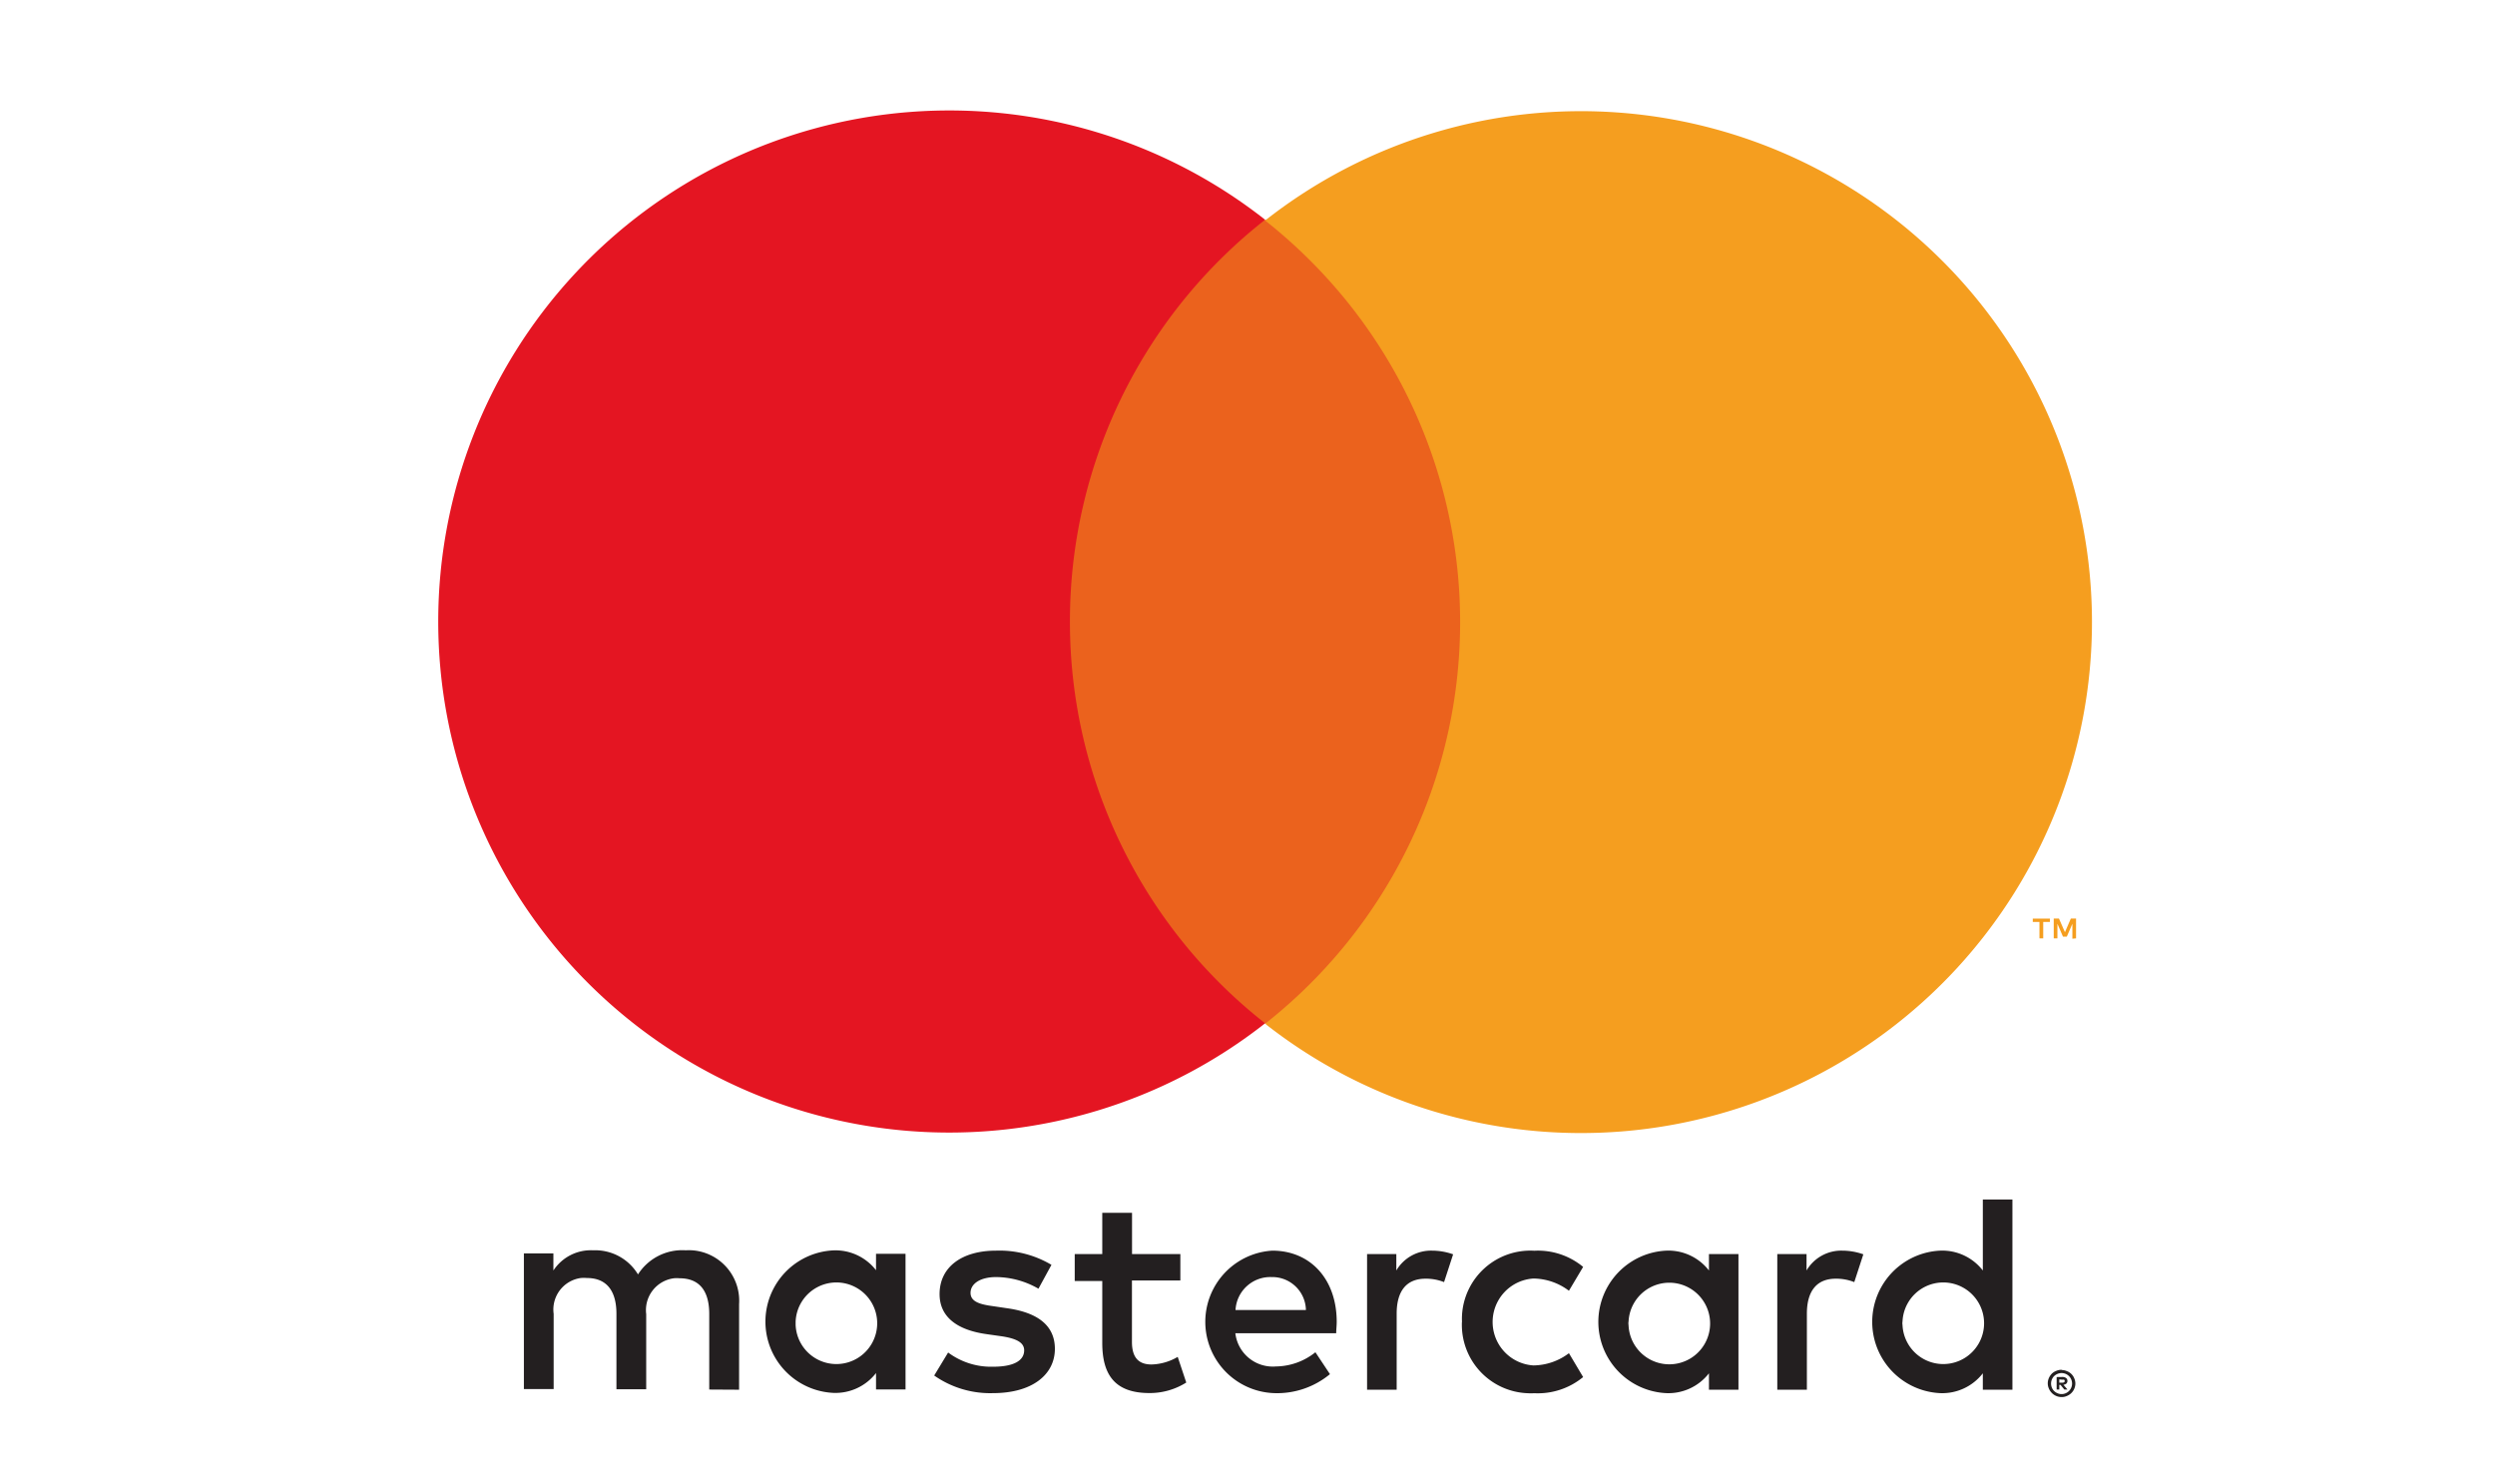
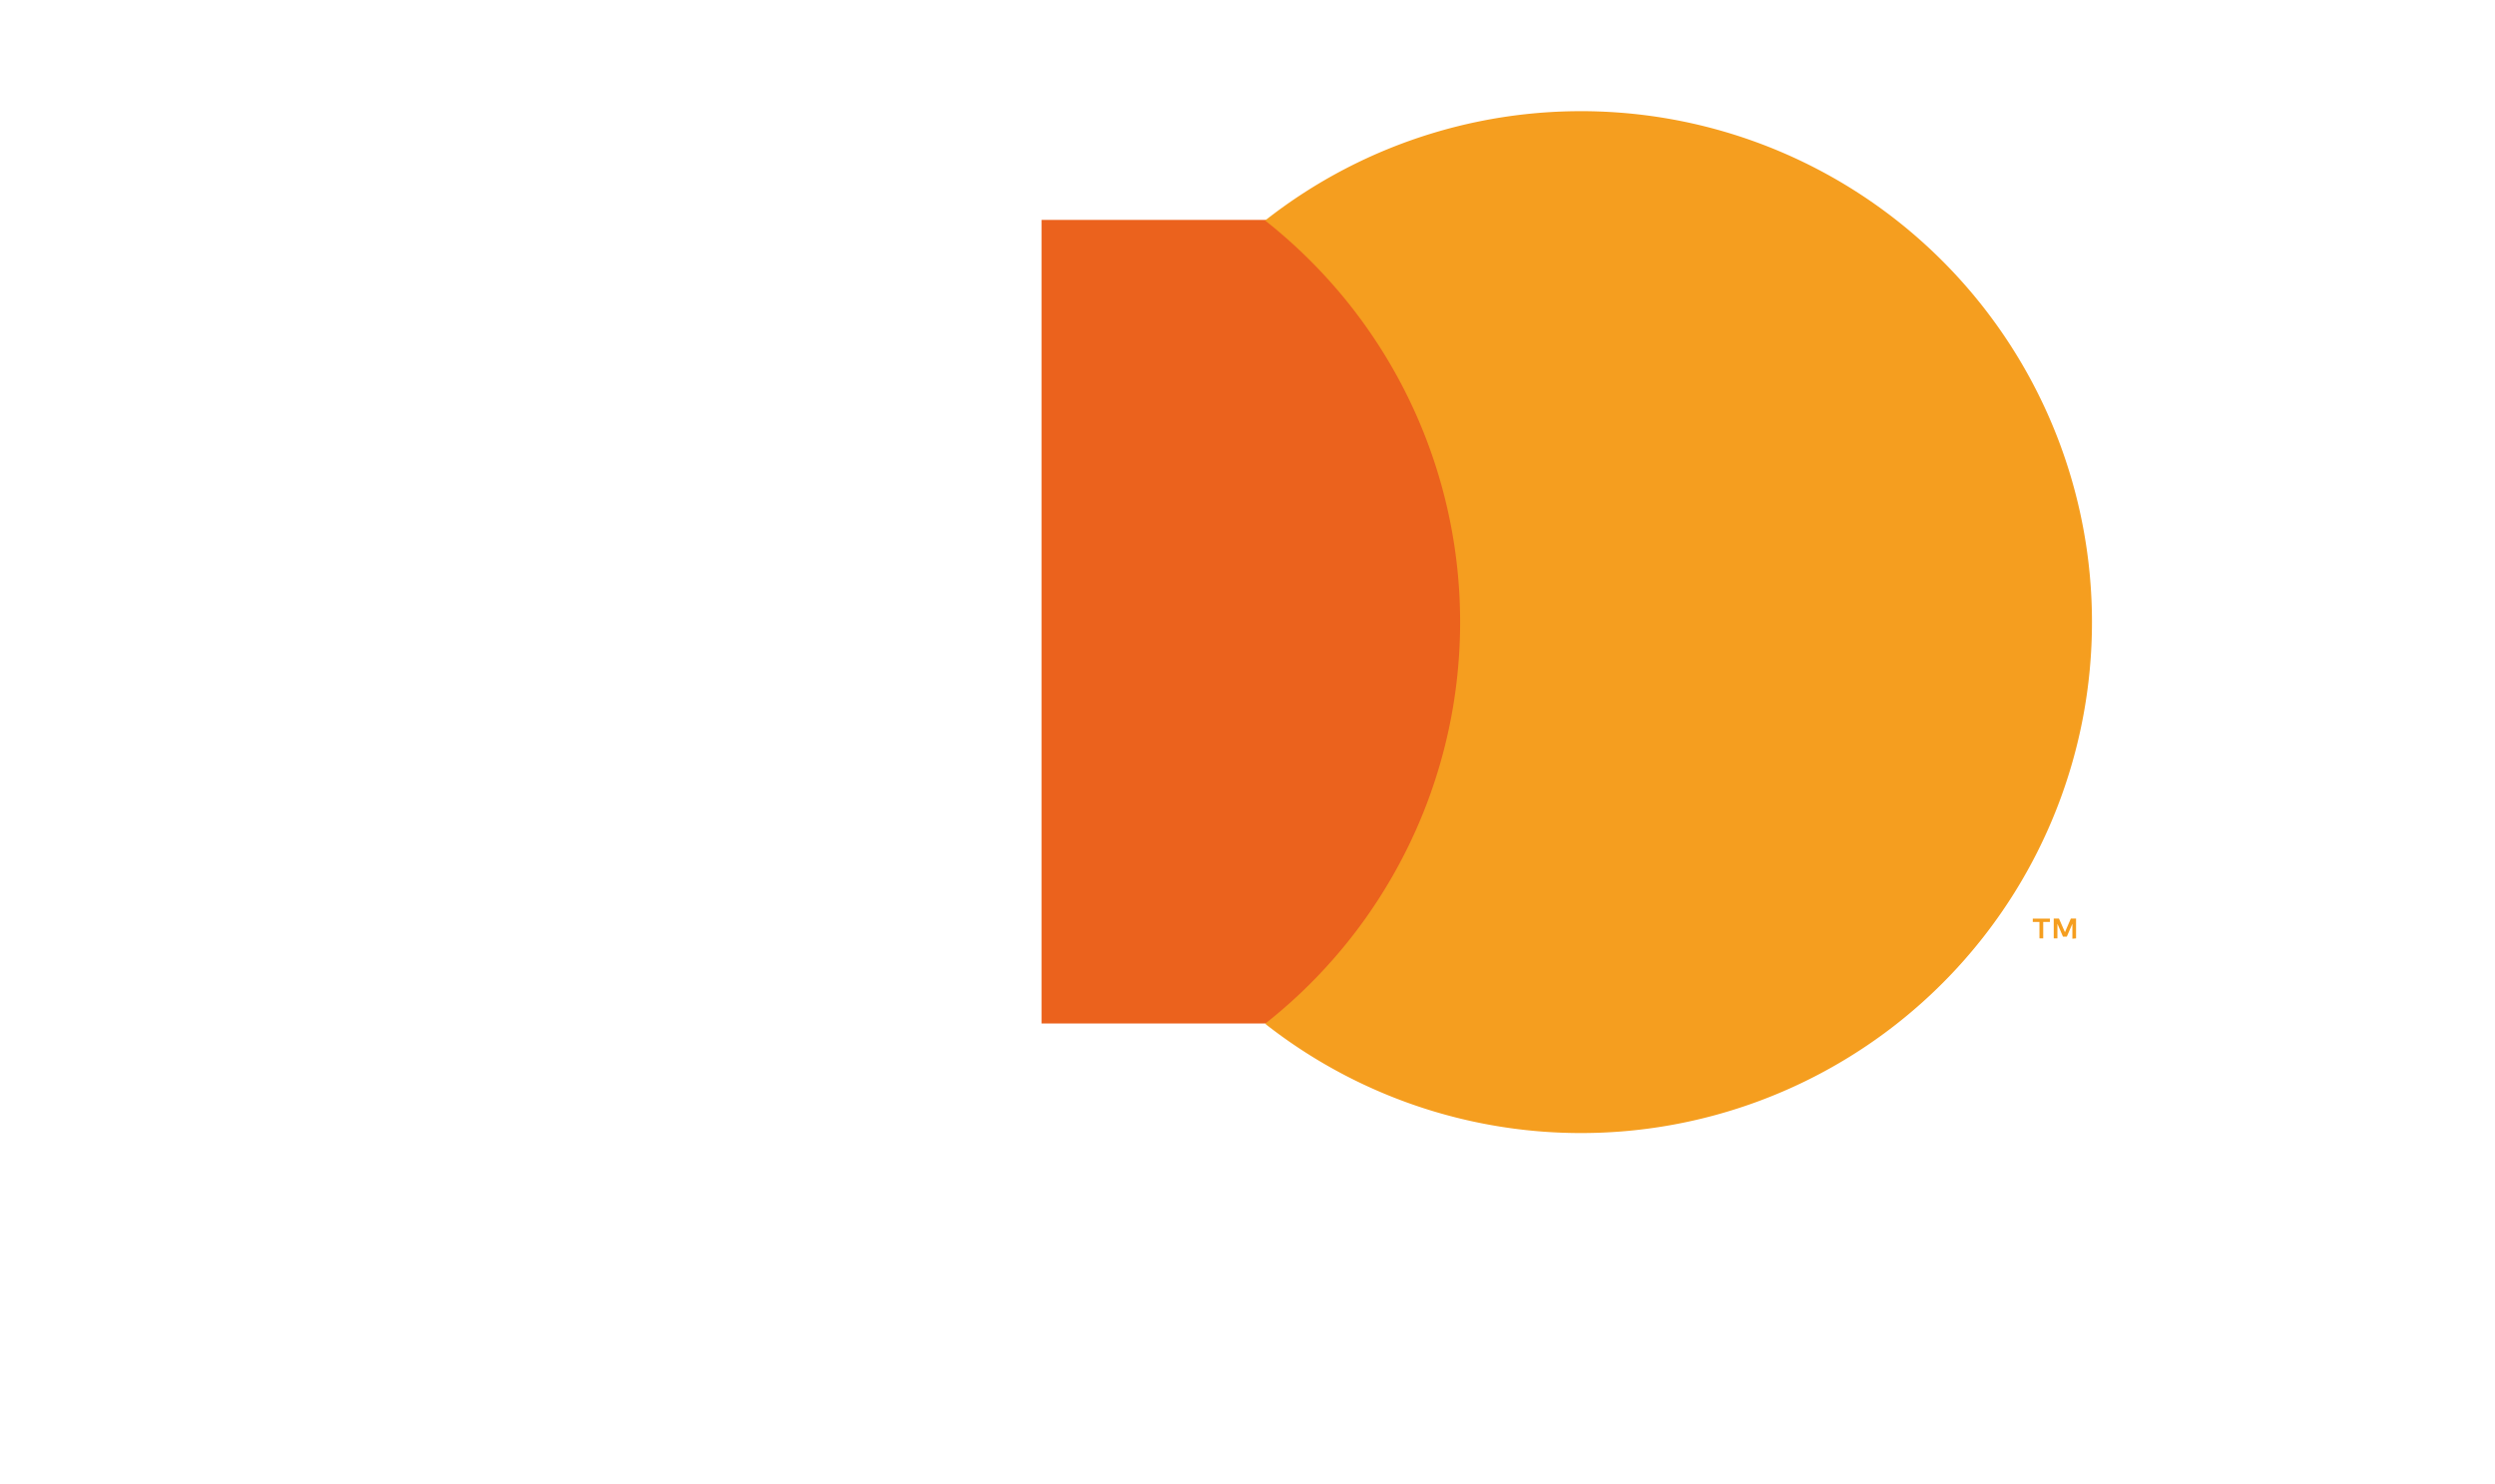
<svg xmlns="http://www.w3.org/2000/svg" id="Layer_1" data-name="Layer 1" viewBox="0 0 291.7 173.54">
  <defs>
    <style>.cls-1{fill:none;}.cls-2{fill:#231f20;}.cls-3{fill:#eb621d;}.cls-4{fill:#e41522;}.cls-5{fill:#f59e1f;}</style>
  </defs>
  <rect class="cls-1" x="26.08" y="-12.22" width="243.65" height="199.86" />
-   <path class="cls-2" d="M86.41,162.48v-10a5.91,5.91,0,0,0-5.48-6.3,6.42,6.42,0,0,0-.76,0A6.13,6.13,0,0,0,74.59,149a5.83,5.83,0,0,0-5.24-2.82,5.24,5.24,0,0,0-4.65,2.36v-2H61.25v15.86h3.48v-8.79a3.72,3.72,0,0,1,3.17-4.19,4.34,4.34,0,0,1,.72,0c2.29,0,3.45,1.49,3.45,4.18v8.83h3.48v-8.79a3.75,3.75,0,0,1,3.24-4.19,3.5,3.5,0,0,1,.65,0c2.35,0,3.48,1.49,3.48,4.18v8.83ZM138,146.62h-5.65V141.8h-3.48v4.82h-3.22v3.15h3.22V157c0,3.68,1.43,5.87,5.51,5.87a8,8,0,0,0,4.31-1.23l-1-3a6.36,6.36,0,0,1-3.06.89c-1.72,0-2.29-1.06-2.29-2.65v-7.17H138Zm29.44-.4a4.7,4.7,0,0,0-4.19,2.32v-1.92h-3.42v15.86h3.46v-8.89c0-2.62,1.12-4.09,3.38-4.09a5.71,5.71,0,0,1,2.16.4l1.06-3.25a7.35,7.35,0,0,0-2.45-.43Zm-44.51,1.66a11.89,11.89,0,0,0-6.48-1.66c-4,0-6.6,1.92-6.6,5.08,0,2.59,1.93,4.18,5.48,4.68l1.62.23c1.89.26,2.79.76,2.79,1.66,0,1.23-1.26,1.92-3.62,1.92a8.4,8.4,0,0,1-5.27-1.66l-1.63,2.69a11.39,11.39,0,0,0,6.87,2.06c4.58,0,7.24-2.16,7.24-5.18,0-2.79-2.1-4.25-5.55-4.74l-1.62-.24c-1.5-.2-2.69-.49-2.69-1.56s1.13-1.85,3-1.85a10.07,10.07,0,0,1,4.94,1.36Zm92.47-1.66a4.7,4.7,0,0,0-4.19,2.32v-1.92h-3.42v15.86h3.46v-8.89c0-2.62,1.13-4.09,3.38-4.09a5.71,5.71,0,0,1,2.16.4l1.06-3.25a7.35,7.35,0,0,0-2.45-.43Zm-44.48,8.33a8,8,0,0,0,7.68,8.34,6.77,6.77,0,0,0,.78,0,8.33,8.33,0,0,0,5.71-1.89l-1.66-2.79a7,7,0,0,1-4.15,1.43,5.09,5.09,0,0,1,0-10.16,7,7,0,0,1,4.15,1.43l1.66-2.79a8.28,8.28,0,0,0-5.71-1.89,8,8,0,0,0-8.45,7.55,6.77,6.77,0,0,0,0,.78Zm32.33,0v-7.93h-3.45v1.92a6,6,0,0,0-5-2.32,8.34,8.34,0,0,0,0,16.66,6,6,0,0,0,5-2.32v1.92h3.45Zm-12.85,0a4.77,4.77,0,1,1,0,.38C190.38,154.81,190.38,154.68,190.39,154.55Zm-41.65-8.33a8.34,8.34,0,0,0,.23,16.66,9.69,9.69,0,0,0,6.51-2.22l-1.7-2.56a7.52,7.52,0,0,1-4.61,1.66,4.41,4.41,0,0,1-4.75-3.88h11.79c0-.43.06-.87.06-1.33,0-5-3.08-8.33-7.53-8.33Zm-.07,3.09a3.93,3.93,0,0,1,4,3.85h-8.23a4.07,4.07,0,0,1,4.21-3.85Zm86.6,5.24V140.24h-3.46v8.3a6,6,0,0,0-5-2.32,8.34,8.34,0,0,0,0,16.66,6,6,0,0,0,5-2.32v1.92h3.46Zm5.75,5.63a1.47,1.47,0,0,1,.62.13,1.48,1.48,0,0,1,.86.84,1.52,1.52,0,0,1,0,1.22,1.58,1.58,0,0,1-.34.5,1.61,1.61,0,0,1-.52.34,1.44,1.44,0,0,1-.62.13,1.62,1.62,0,0,1-1.49-1,1.52,1.52,0,0,1,0-1.22,1.75,1.75,0,0,1,.34-.51,1.49,1.49,0,0,1,.52-.33,1.51,1.51,0,0,1,.63-.13Zm0,2.81a1.15,1.15,0,0,0,.48-.1,1.23,1.23,0,0,0,0-2.26,1.33,1.33,0,0,0-.48-.1,1.29,1.29,0,0,0-.48.1,1.31,1.31,0,0,0-.4.26,1.25,1.25,0,0,0,0,1.74,1.31,1.31,0,0,0,.4.26,1.12,1.12,0,0,0,.48.1Zm.09-2a.69.69,0,0,1,.44.13.4.4,0,0,1,.15.34.42.42,0,0,1-.12.3.64.64,0,0,1-.35.14l.48.56h-.37l-.45-.55h-.14v.55h-.31V161Zm-.36.28v.39h.36a.46.46,0,0,0,.2-.05.17.17,0,0,0,.07-.15.18.18,0,0,0-.07-.15.34.34,0,0,0-.2,0Zm-18.33-6.75a4.77,4.77,0,1,1,0,.38C222.41,154.81,222.41,154.68,222.42,154.55Zm-116.56,0v-7.93h-3.45v1.92a6,6,0,0,0-5-2.32,8.34,8.34,0,0,0,0,16.66,6,6,0,0,0,5-2.32v1.92h3.45Zm-12.85,0a4.77,4.77,0,1,1,0,.38c0-.12,0-.25,0-.38Z" />
  <rect class="cls-3" x="121.77" y="25.71" width="52.28" height="93.95" />
-   <path class="cls-4" d="M125.09,72.69a59.64,59.64,0,0,1,22.82-47,59.75,59.75,0,1,0,0,93.95A59.64,59.64,0,0,1,125.09,72.69Z" />
  <path class="cls-5" d="M244.58,72.69a59.74,59.74,0,0,1-96.67,47,59.75,59.75,0,0,0,10-83.91,60.36,60.36,0,0,0-10-10,59.74,59.74,0,0,1,96.67,47Z" />
  <path class="cls-5" d="M238.88,109.71v-1.92h.78v-.39h-2v.39h.78v1.92Zm3.84,0v-2.32h-.61l-.69,1.6-.7-1.6h-.61v2.32h.43V108l.65,1.51h.45l.65-1.51v1.75Z" />
</svg>